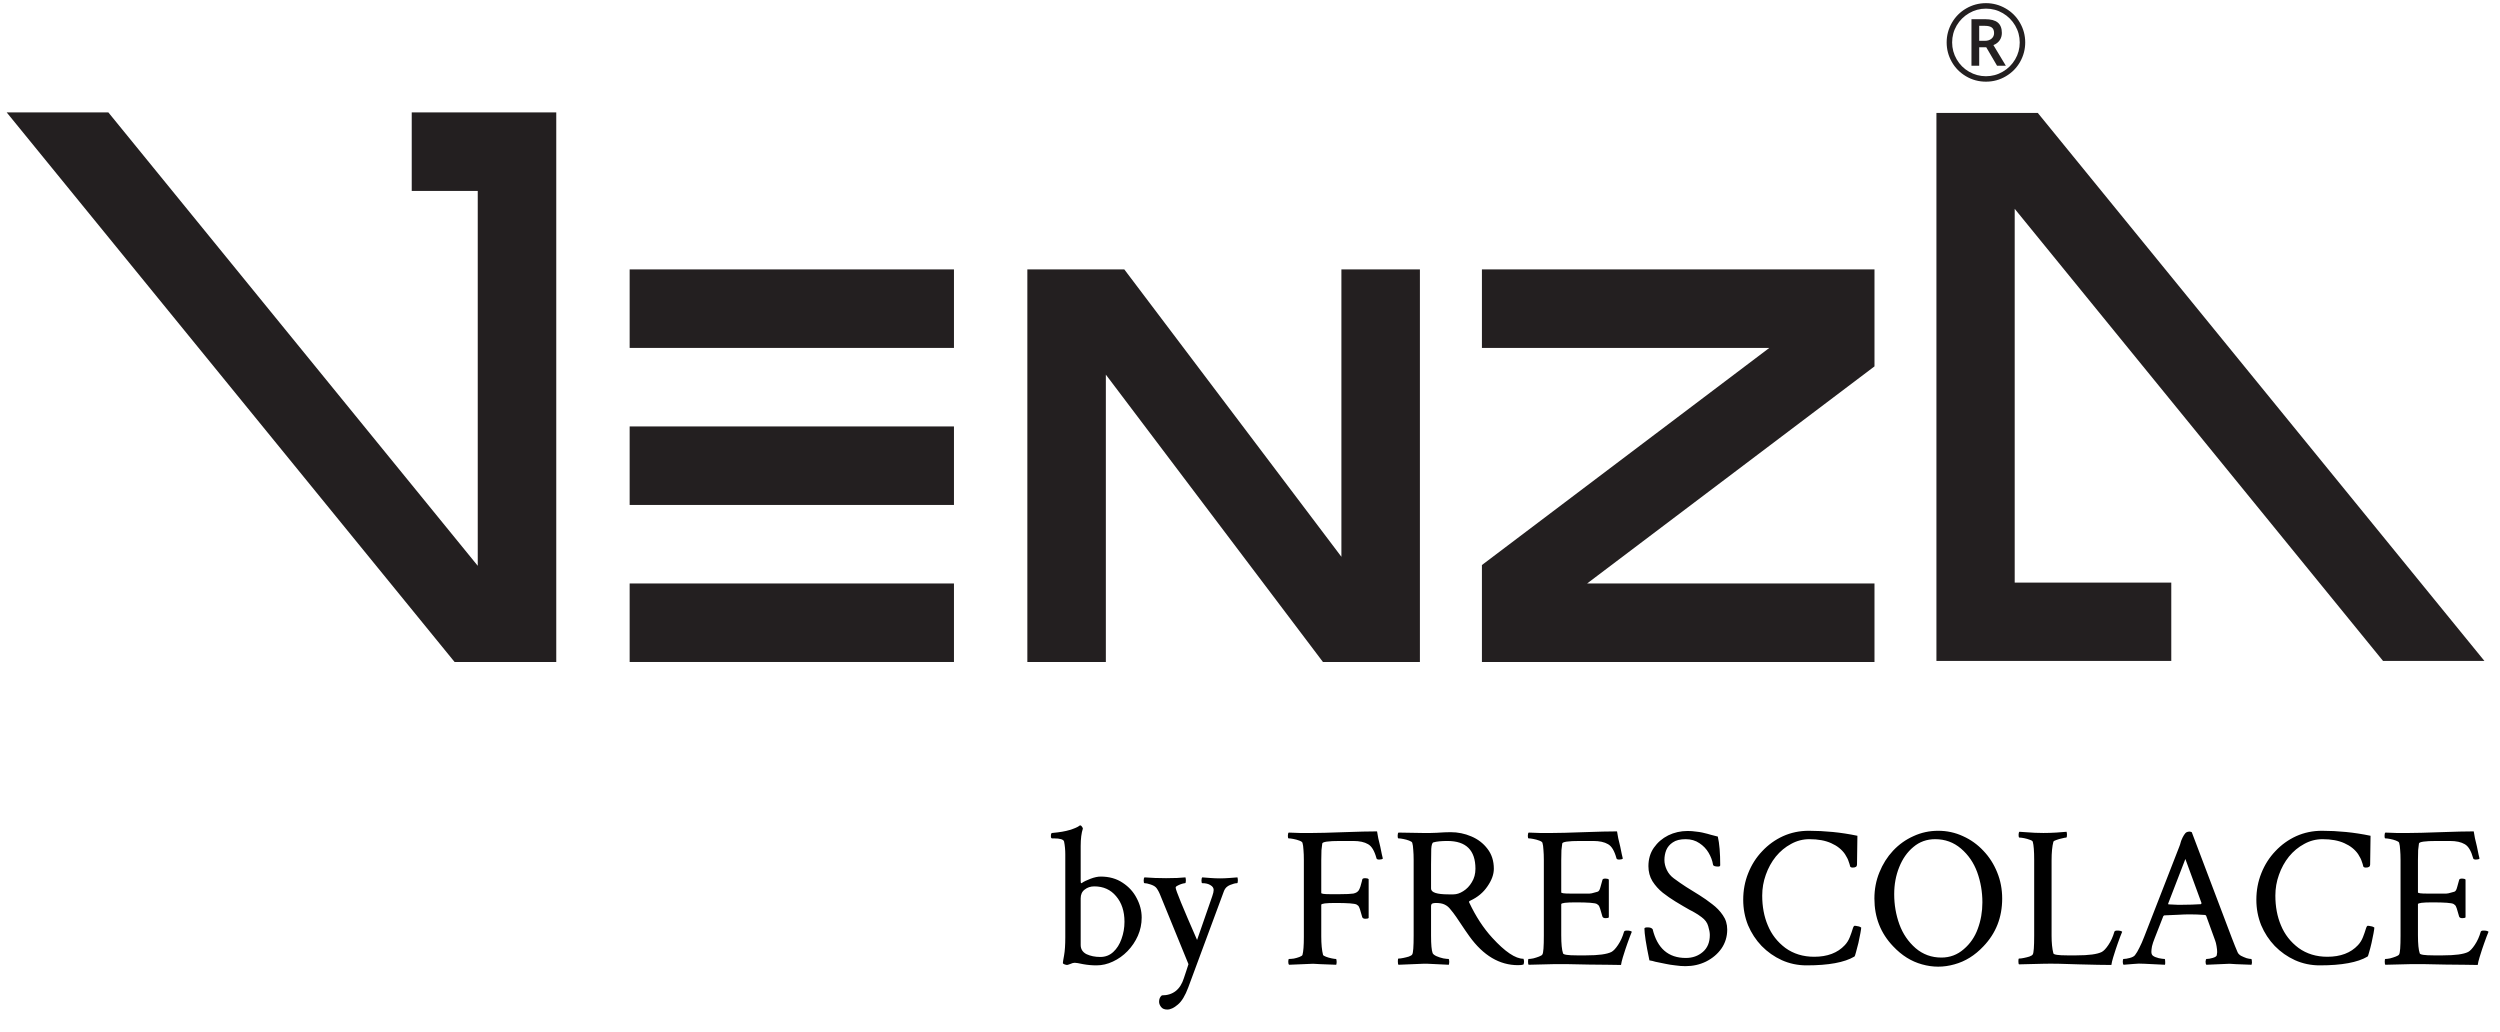
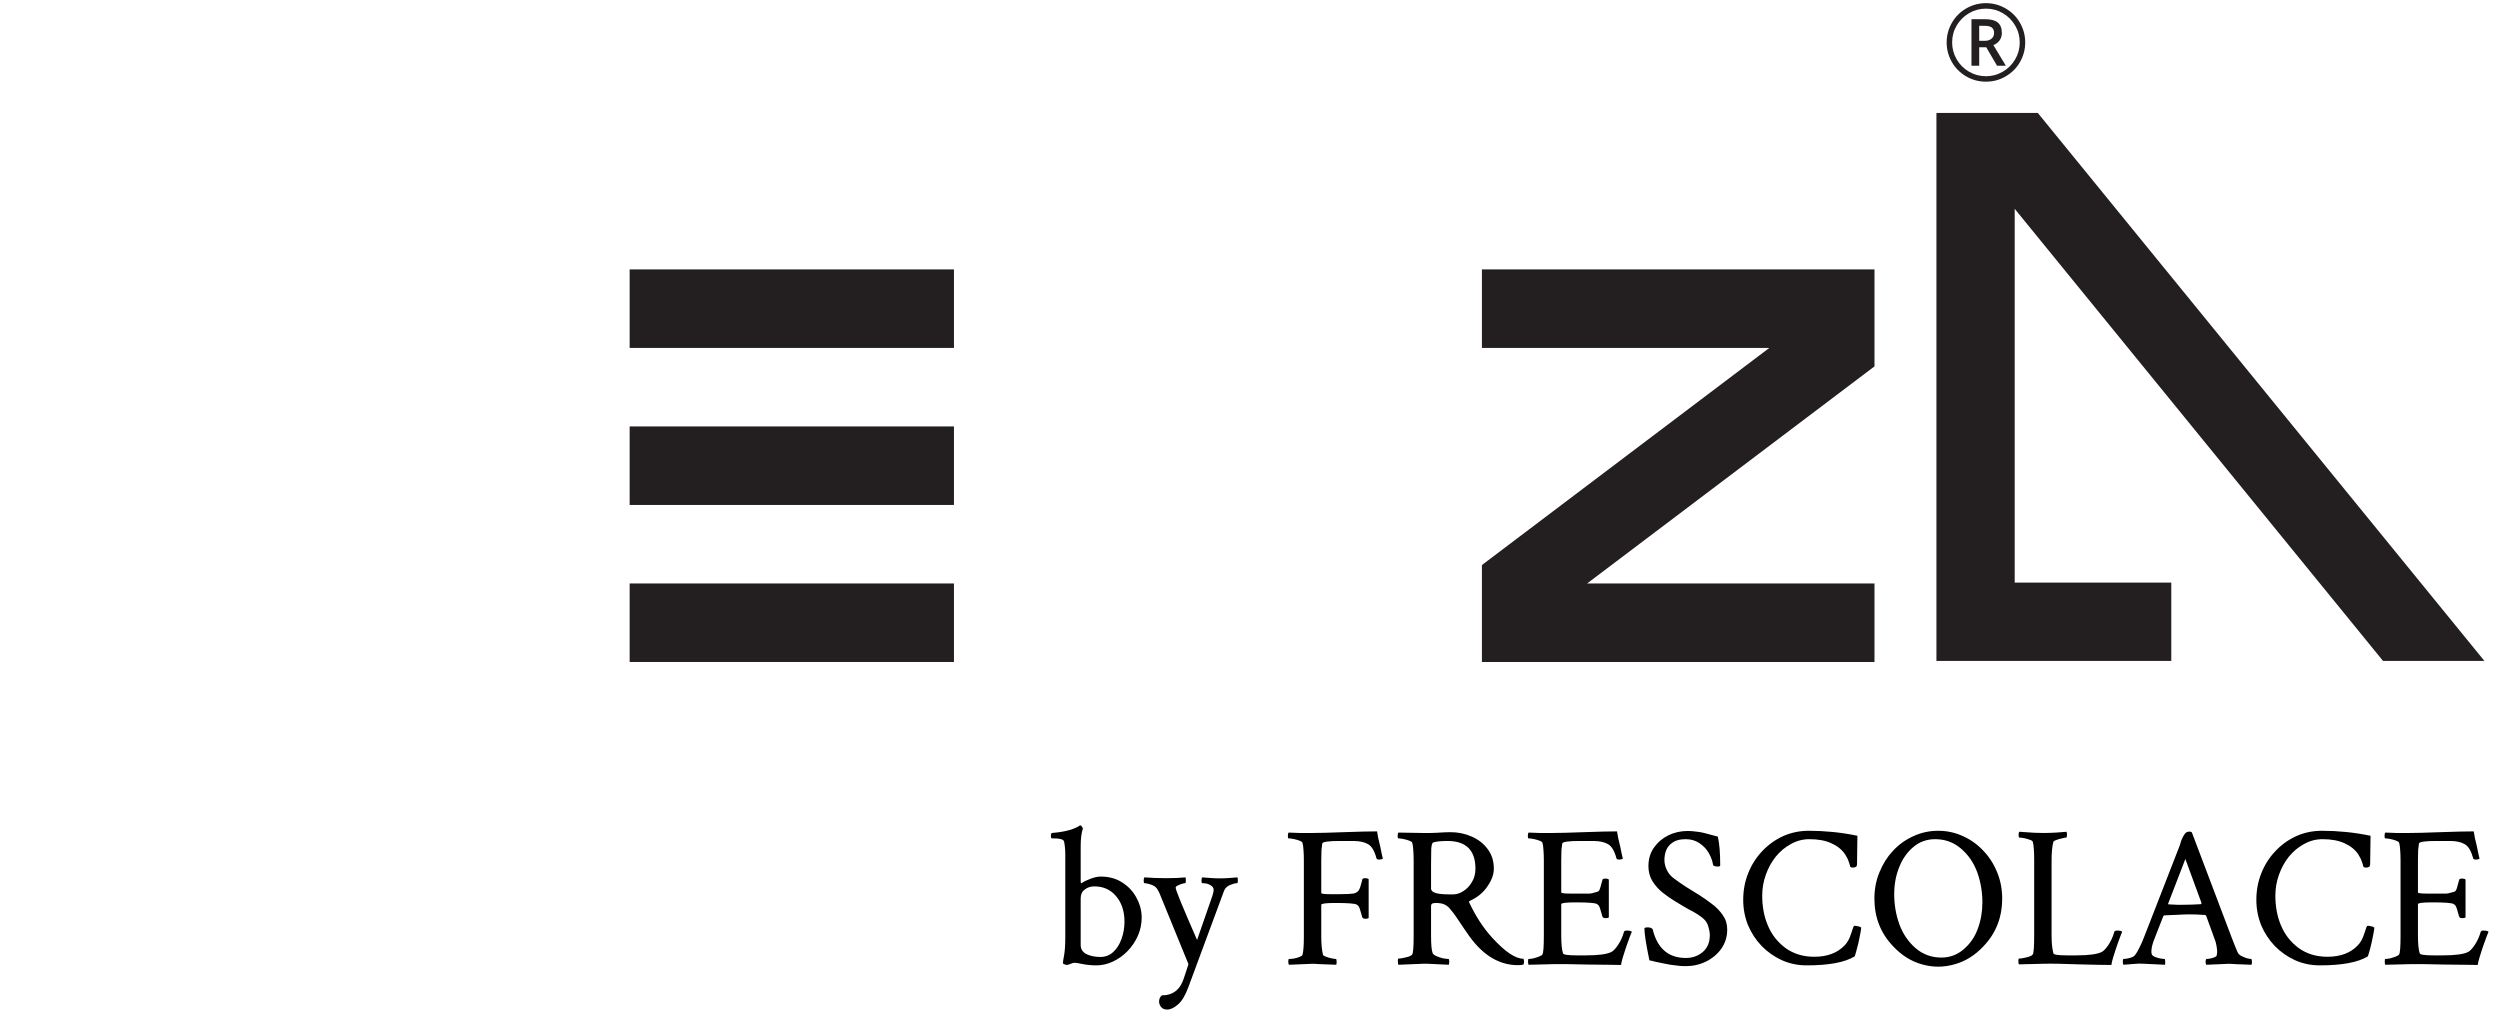
<svg xmlns="http://www.w3.org/2000/svg" width="293" height="121" viewBox="0 0 293 121" fill="none">
  <g clip-path="url(#clip0_43_2)">
    <path d="M236.123 24.475L279.29 77.458H291.171L238.83 13.237H226.949V77.458H254.474V68.283H236.123V24.475Z" fill="#231F20" />
-     <path d="M53.278 77.585L0.782 13.172H12.698L55.992 66.312V22.374H48.255V13.172H65.194V77.585H53.278Z" fill="#231F20" />
    <path d="M73.795 68.383H111.804V77.584H73.795V68.383ZM73.795 49.979H111.804V59.18H73.795V49.979ZM73.795 31.575H111.804V40.776H73.795V31.575Z" fill="#231F20" />
-     <path d="M129.606 68.383V77.584H120.405V31.576H131.769L157.212 65.255V40.777V31.576H166.413V77.584H155.049L129.606 43.907V68.383Z" fill="#231F20" />
    <path d="M186.01 68.383H219.69V77.584H173.681V66.221L207.36 40.777H173.681V31.576H219.69V42.94L186.01 68.383Z" fill="#231F20" />
    <path d="M231.962 4.784H232.623C232.948 4.784 233.211 4.7 233.41 4.53C233.607 4.361 233.706 4.145 233.706 3.884C233.706 3.578 233.618 3.358 233.443 3.226C233.267 3.093 232.99 3.026 232.61 3.026H231.962V4.784ZM234.618 3.86C234.618 4.186 234.532 4.474 234.359 4.726C234.184 4.977 233.94 5.164 233.627 5.285L235.084 7.704H234.055L232.787 5.537H231.962V7.704H231.055V2.249H232.654C233.331 2.249 233.827 2.382 234.144 2.646C234.46 2.913 234.618 3.316 234.618 3.86ZM228.79 4.974C228.79 5.68 228.967 6.34 229.323 6.954C229.678 7.569 230.162 8.053 230.775 8.405C231.391 8.758 232.048 8.934 232.751 8.934C233.462 8.934 234.12 8.757 234.728 8.402C235.336 8.048 235.82 7.566 236.176 6.961C236.534 6.354 236.712 5.692 236.712 4.974C236.712 4.264 236.535 3.604 236.18 2.996C235.824 2.388 235.344 1.905 234.739 1.548C234.132 1.19 233.47 1.012 232.751 1.012C232.042 1.012 231.382 1.19 230.774 1.545C230.166 1.9 229.682 2.381 229.324 2.986C228.968 3.593 228.79 4.256 228.79 4.974ZM228.148 4.974C228.148 4.157 228.351 3.393 228.759 2.677C229.167 1.964 229.728 1.4 230.442 0.988C231.156 0.576 231.927 0.369 232.751 0.369C233.567 0.369 234.332 0.573 235.046 0.981C235.762 1.39 236.324 1.95 236.736 2.665C237.15 3.38 237.355 4.149 237.355 4.974C237.355 5.778 237.156 6.533 236.762 7.238C236.366 7.945 235.811 8.51 235.096 8.934C234.382 9.36 233.6 9.572 232.751 9.572C231.906 9.572 231.127 9.361 230.412 8.938C229.699 8.516 229.142 7.95 228.744 7.245C228.347 6.538 228.148 5.782 228.148 4.974Z" fill="#231F20" />
    <path d="M128.508 113.141C127.977 113.141 127.453 113.094 126.938 113C126.438 112.891 126.109 112.836 125.953 112.836C125.812 112.836 125.641 112.883 125.438 112.977C125.234 113.055 125.109 113.094 125.062 113.094C125 113.094 124.898 113.07 124.758 113.023C124.633 112.977 124.57 112.922 124.57 112.859C124.57 112.766 124.617 112.469 124.711 111.969C124.805 111.453 124.852 110.742 124.852 109.836V100.133C124.852 99.602 124.805 99.102 124.711 98.633C124.648 98.383 124.25 98.258 123.516 98.258H123.305C123.211 98.258 123.164 98.172 123.164 98C123.164 97.75 123.211 97.625 123.305 97.625C124.18 97.547 124.867 97.43 125.367 97.273C125.883 97.117 126.25 96.961 126.469 96.805L126.562 96.734H126.609C126.672 96.734 126.734 96.781 126.797 96.875C126.859 96.953 126.898 97.031 126.914 97.109C126.742 97.625 126.656 98.305 126.656 99.148V103.25C126.656 103.422 126.68 103.508 126.727 103.508C126.742 103.508 126.75 103.508 126.75 103.508C126.766 103.492 126.781 103.484 126.797 103.484C127.016 103.328 127.352 103.164 127.805 102.992C128.258 102.82 128.656 102.734 129 102.734C130 102.734 130.859 102.977 131.578 103.461C132.297 103.93 132.844 104.531 133.219 105.266C133.609 106 133.805 106.758 133.805 107.539C133.805 108.289 133.656 109 133.359 109.672C133.062 110.344 132.656 110.945 132.141 111.477C131.641 111.992 131.07 112.398 130.43 112.695C129.805 112.992 129.164 113.141 128.508 113.141ZM128.953 112.156C129.547 112.156 130.055 111.961 130.477 111.57C130.898 111.18 131.219 110.672 131.438 110.047C131.672 109.406 131.789 108.734 131.789 108.031C131.789 106.797 131.461 105.797 130.805 105.031C130.164 104.266 129.312 103.883 128.25 103.883C127.812 103.883 127.438 104.008 127.125 104.258C126.812 104.492 126.656 104.836 126.656 105.289V110.75C126.656 111.234 126.883 111.594 127.336 111.828C127.805 112.047 128.344 112.156 128.953 112.156ZM136.805 118.32C136.477 118.32 136.234 118.219 136.078 118.016C135.922 117.812 135.844 117.609 135.844 117.406C135.844 117.078 135.953 116.828 136.172 116.656C137.469 116.656 138.328 115.984 138.75 114.641C138.828 114.406 138.922 114.125 139.031 113.797C139.141 113.469 139.227 113.203 139.289 113L135.938 104.797C135.859 104.609 135.781 104.453 135.703 104.328C135.625 104.188 135.547 104.078 135.469 104C135.328 103.859 135.109 103.742 134.812 103.648C134.531 103.555 134.305 103.508 134.133 103.508C134.07 103.508 134.039 103.406 134.039 103.203C134.039 103.016 134.07 102.891 134.133 102.828C134.555 102.844 134.969 102.867 135.375 102.898C135.797 102.914 136.227 102.922 136.664 102.922C137.164 102.922 137.594 102.914 137.953 102.898C138.312 102.867 138.641 102.844 138.938 102.828C138.969 102.953 138.984 103.07 138.984 103.18C138.984 103.398 138.953 103.508 138.891 103.508C138.828 103.508 138.711 103.531 138.539 103.578C138.383 103.625 138.227 103.688 138.07 103.766C137.914 103.828 137.82 103.906 137.789 104V104.047C137.789 104.312 138.625 106.352 140.297 110.164L142.078 105.031C142.188 104.719 142.242 104.477 142.242 104.305C142.242 104.07 142.117 103.883 141.867 103.742C141.633 103.586 141.312 103.508 140.906 103.508C140.844 103.508 140.812 103.406 140.812 103.203C140.812 103.016 140.844 102.891 140.906 102.828C141.109 102.844 141.414 102.867 141.82 102.898C142.227 102.93 142.617 102.945 142.992 102.945C143.336 102.945 143.711 102.93 144.117 102.898C144.523 102.867 144.828 102.844 145.031 102.828C145.062 102.953 145.078 103.07 145.078 103.18C145.078 103.398 145.047 103.508 144.984 103.508C144.781 103.508 144.508 103.578 144.164 103.719C143.82 103.859 143.586 104.086 143.461 104.398L139.266 115.719C138.906 116.688 138.5 117.359 138.047 117.734C137.594 118.125 137.18 118.32 136.805 118.32ZM151.078 113.07C151.016 113.008 150.984 112.891 150.984 112.719C150.984 112.5 151.016 112.391 151.078 112.391C151.219 112.391 151.406 112.375 151.641 112.344C151.875 112.297 152.094 112.234 152.297 112.156C152.5 112.078 152.617 112 152.648 111.922C152.758 111.531 152.812 110.828 152.812 109.812V100.789C152.812 100.336 152.797 99.938 152.766 99.594C152.75 99.25 152.711 98.977 152.648 98.773C152.617 98.68 152.492 98.594 152.273 98.516C152.07 98.438 151.844 98.375 151.594 98.328C151.359 98.281 151.172 98.258 151.031 98.258C150.969 98.258 150.938 98.164 150.938 97.977C150.938 97.773 150.969 97.641 151.031 97.578C151.438 97.594 151.867 97.609 152.32 97.625C152.789 97.625 153.289 97.625 153.82 97.625C154.18 97.625 154.664 97.617 155.273 97.602C155.883 97.586 156.617 97.562 157.477 97.531C158.352 97.5 159.109 97.477 159.75 97.461C160.406 97.445 160.953 97.438 161.391 97.438C161.422 97.656 161.469 97.922 161.531 98.234C161.594 98.531 161.672 98.859 161.766 99.219C161.844 99.594 161.906 99.898 161.953 100.133C162.016 100.367 162.055 100.531 162.07 100.625C161.992 100.703 161.852 100.742 161.648 100.742C161.445 100.742 161.336 100.688 161.32 100.578C161.086 99.719 160.758 99.172 160.336 98.938C159.914 98.688 159.336 98.562 158.602 98.562H157.031C155.672 98.562 154.984 98.664 154.969 98.867C154.938 99.055 154.906 99.312 154.875 99.641C154.859 99.969 154.852 100.367 154.852 100.836V104.656C154.852 104.75 155.18 104.797 155.836 104.797H157.078C157.781 104.797 158.289 104.773 158.602 104.727C158.914 104.664 159.133 104.531 159.258 104.328C159.383 104.109 159.5 103.766 159.609 103.297L159.656 103.086C159.672 102.977 159.789 102.922 160.008 102.922C160.195 102.922 160.328 102.961 160.406 103.039V107.586C160.344 107.648 160.219 107.68 160.031 107.68C159.828 107.68 159.703 107.617 159.656 107.492C159.594 107.273 159.539 107.086 159.492 106.93C159.445 106.773 159.406 106.641 159.375 106.531C159.297 106.312 159.234 106.188 159.188 106.156C159.156 106.125 159.094 106.078 159 106.016C158.781 105.891 157.953 105.828 156.516 105.828C155.406 105.828 154.852 105.898 154.852 106.039V109.742C154.852 110.648 154.922 111.375 155.062 111.922C155.094 111.984 155.211 112.055 155.414 112.133C155.617 112.211 155.836 112.273 156.07 112.32C156.305 112.367 156.469 112.391 156.562 112.391C156.625 112.391 156.656 112.508 156.656 112.742C156.656 112.836 156.641 112.945 156.609 113.07C155.828 113.039 155.211 113.016 154.758 113C154.305 112.969 154.016 112.953 153.891 112.953L151.078 113.07ZM177.914 113.117C175.742 113.117 173.844 111.992 172.219 109.742C172.094 109.57 171.93 109.336 171.727 109.039C171.539 108.742 171.188 108.219 170.672 107.469C170.422 107.109 170.195 106.812 169.992 106.578C169.805 106.328 169.578 106.141 169.312 106.016C169.062 105.891 168.719 105.828 168.281 105.828C168.109 105.828 167.969 105.852 167.859 105.898C167.766 105.945 167.719 106.055 167.719 106.227V109.672C167.719 110.703 167.781 111.383 167.906 111.711C167.969 111.836 168.117 111.953 168.352 112.062C168.602 112.172 168.867 112.258 169.148 112.32C169.43 112.367 169.633 112.391 169.758 112.391C169.82 112.391 169.852 112.5 169.852 112.719C169.852 112.828 169.836 112.945 169.805 113.07C169.023 113.039 168.375 113.008 167.859 112.977C167.359 112.945 166.992 112.938 166.758 112.953L163.898 113.07C163.852 113.023 163.828 112.883 163.828 112.648C163.828 112.445 163.852 112.344 163.898 112.344C164.055 112.344 164.242 112.32 164.461 112.273C164.695 112.227 164.914 112.172 165.117 112.109C165.336 112.031 165.469 111.945 165.516 111.852C165.625 111.68 165.68 110.945 165.68 109.648V100.789C165.68 100.336 165.664 99.938 165.633 99.594C165.617 99.25 165.578 98.977 165.516 98.773C165.484 98.68 165.359 98.594 165.141 98.516C164.938 98.438 164.711 98.375 164.461 98.328C164.227 98.281 164.039 98.258 163.898 98.258C163.836 98.258 163.805 98.164 163.805 97.977C163.805 97.773 163.836 97.641 163.898 97.578L166.711 97.625C167.164 97.641 167.719 97.633 168.375 97.602C169.031 97.555 169.578 97.531 170.016 97.531C170.859 97.531 171.664 97.695 172.43 98.023C173.211 98.352 173.844 98.836 174.328 99.477C174.828 100.117 175.078 100.898 175.078 101.82C175.078 102.477 174.828 103.164 174.328 103.883C173.844 104.602 173.18 105.156 172.336 105.547C172.18 105.609 172.133 105.688 172.195 105.781C172.961 107.406 173.859 108.781 174.891 109.906C176.391 111.547 177.609 112.367 178.547 112.367C178.594 112.461 178.617 112.57 178.617 112.695C178.617 112.836 178.594 112.953 178.547 113.047C178.391 113.094 178.18 113.117 177.914 113.117ZM169.758 104.82H170.344C170.719 104.82 171.102 104.695 171.492 104.445C171.898 104.195 172.234 103.844 172.5 103.391C172.781 102.938 172.922 102.414 172.922 101.82C172.922 99.648 171.828 98.562 169.641 98.562C168.922 98.562 168.375 98.617 168 98.727C167.859 98.758 167.773 99.016 167.742 99.5C167.727 99.969 167.719 100.57 167.719 101.305V104.141C167.719 104.594 168.398 104.82 169.758 104.82ZM189.984 113.094C189.594 113.094 189.078 113.086 188.438 113.07C187.812 113.07 187.07 113.062 186.211 113.047C185.352 113.031 184.57 113.016 183.867 113C183.164 113 182.539 113 181.992 113L179.156 113.07C179.109 113.023 179.086 112.898 179.086 112.695C179.086 112.492 179.109 112.391 179.156 112.391C179.297 112.391 179.484 112.367 179.719 112.32C179.953 112.258 180.172 112.188 180.375 112.109C180.594 112.031 180.727 111.945 180.773 111.852C180.883 111.68 180.938 110.945 180.938 109.648V100.789C180.938 100.336 180.922 99.938 180.891 99.594C180.875 99.25 180.836 98.977 180.773 98.773C180.742 98.68 180.617 98.594 180.398 98.516C180.195 98.438 179.969 98.375 179.719 98.328C179.484 98.281 179.297 98.258 179.156 98.258C179.094 98.258 179.062 98.164 179.062 97.977C179.062 97.773 179.094 97.641 179.156 97.578C179.562 97.594 179.992 97.609 180.445 97.625C180.914 97.625 181.414 97.625 181.945 97.625C182.305 97.625 182.789 97.617 183.398 97.602C184.008 97.586 184.742 97.562 185.602 97.531C186.477 97.5 187.234 97.477 187.875 97.461C188.531 97.445 189.078 97.438 189.516 97.438C189.547 97.656 189.594 97.922 189.656 98.234C189.719 98.531 189.797 98.859 189.891 99.219C189.969 99.594 190.031 99.898 190.078 100.133C190.141 100.367 190.18 100.531 190.195 100.625C190.117 100.703 189.977 100.742 189.773 100.742C189.57 100.742 189.461 100.688 189.445 100.578C189.211 99.719 188.883 99.172 188.461 98.938C188.039 98.688 187.461 98.562 186.727 98.562H185.156C183.797 98.562 183.109 98.664 183.094 98.867C183.062 99.055 183.031 99.312 183 99.641C182.984 99.969 182.977 100.367 182.977 100.836V104.586C182.977 104.68 183.312 104.727 183.984 104.727H185.227C185.758 104.727 186.117 104.727 186.305 104.727C186.492 104.711 186.625 104.688 186.703 104.656C186.797 104.625 186.969 104.578 187.219 104.516C187.375 104.484 187.492 104.305 187.57 103.977C187.664 103.633 187.742 103.352 187.805 103.133C187.82 103.023 187.938 102.969 188.156 102.969C188.344 102.969 188.477 103.008 188.555 103.086V107.516C188.492 107.578 188.367 107.609 188.18 107.609C187.977 107.609 187.852 107.547 187.805 107.422C187.742 107.203 187.688 107.016 187.641 106.859C187.594 106.703 187.555 106.57 187.523 106.461C187.445 106.242 187.383 106.117 187.336 106.086C187.305 106.055 187.242 106.008 187.148 105.945C186.93 105.82 186.102 105.758 184.664 105.758C183.539 105.758 182.977 105.828 182.977 105.969V109.602C182.977 110.617 183.047 111.328 183.188 111.734C183.234 111.891 183.766 111.969 184.781 111.969H185.906C187.344 111.969 188.328 111.836 188.859 111.57C189.094 111.445 189.352 111.172 189.633 110.75C189.93 110.312 190.164 109.797 190.336 109.203C190.367 109.109 190.477 109.062 190.664 109.062C190.961 109.062 191.156 109.109 191.25 109.203C191.203 109.328 191.125 109.523 191.016 109.789C190.922 110.039 190.828 110.297 190.734 110.562C190.641 110.828 190.562 111.055 190.5 111.242C190.406 111.523 190.305 111.844 190.195 112.203C190.086 112.562 190.016 112.859 189.984 113.094ZM197.531 113.234C197.156 113.234 196.758 113.203 196.336 113.141C195.914 113.094 195.562 113.039 195.281 112.977C194.703 112.867 194.281 112.781 194.016 112.719C193.766 112.641 193.531 112.586 193.312 112.555C193.109 111.586 192.961 110.797 192.867 110.188C192.773 109.562 192.727 109.109 192.727 108.828C192.727 108.734 192.852 108.688 193.102 108.688C193.383 108.688 193.578 108.758 193.688 108.898C194.234 111.148 195.531 112.273 197.578 112.273C198.359 112.273 199.023 112.039 199.57 111.57C200.117 111.102 200.391 110.438 200.391 109.578C200.391 109.297 200.328 108.953 200.203 108.547C200.094 108.141 199.836 107.789 199.43 107.492C199.117 107.258 198.859 107.086 198.656 106.977C198.453 106.852 198.25 106.742 198.047 106.648C197.844 106.539 197.586 106.391 197.273 106.203L196.336 105.641C195.852 105.344 195.367 105.008 194.883 104.633C194.398 104.242 193.992 103.789 193.664 103.273C193.352 102.758 193.195 102.172 193.195 101.516C193.195 100.688 193.406 99.969 193.828 99.359C194.266 98.734 194.828 98.25 195.516 97.906C196.219 97.562 196.977 97.391 197.789 97.391C198.133 97.391 198.453 97.414 198.75 97.461C199.062 97.492 199.32 97.531 199.523 97.578C199.992 97.688 200.32 97.773 200.508 97.836C200.711 97.898 200.984 97.969 201.328 98.047C201.516 98.859 201.609 99.977 201.609 101.398C201.609 101.508 201.531 101.562 201.375 101.562C200.984 101.562 200.781 101.484 200.766 101.328C200.688 100.859 200.516 100.398 200.25 99.945C199.984 99.492 199.625 99.117 199.172 98.82C198.719 98.508 198.18 98.352 197.555 98.352C196.914 98.352 196.414 98.477 196.055 98.727C195.695 98.961 195.438 99.266 195.281 99.641C195.141 100 195.07 100.383 195.07 100.789C195.07 101.18 195.164 101.57 195.352 101.961C195.539 102.352 195.812 102.68 196.172 102.945C196.656 103.305 197.141 103.641 197.625 103.953C198.125 104.266 198.641 104.586 199.172 104.914C199.672 105.227 200.172 105.578 200.672 105.969C201.172 106.344 201.586 106.773 201.914 107.258C202.258 107.742 202.43 108.305 202.43 108.945C202.43 109.773 202.203 110.516 201.75 111.172C201.297 111.812 200.695 112.32 199.945 112.695C199.211 113.055 198.406 113.234 197.531 113.234ZM211.734 113.141C210.703 113.141 209.734 112.938 208.828 112.531C207.938 112.125 207.148 111.57 206.461 110.867C205.789 110.164 205.258 109.352 204.867 108.43C204.492 107.492 204.305 106.5 204.305 105.453C204.305 104.344 204.5 103.305 204.891 102.336C205.281 101.352 205.828 100.492 206.531 99.758C207.234 99.008 208.047 98.422 208.969 98C209.906 97.578 210.914 97.367 211.992 97.367C212.914 97.367 213.852 97.414 214.805 97.508C215.758 97.602 216.719 97.75 217.688 97.953L217.641 101.328C217.641 101.562 217.477 101.68 217.148 101.68C216.992 101.68 216.891 101.641 216.844 101.562C216.797 101.359 216.734 101.156 216.656 100.953C216.594 100.734 216.453 100.453 216.234 100.109C215.859 99.562 215.32 99.133 214.617 98.82C213.93 98.508 213.078 98.352 212.062 98.352C211.297 98.352 210.578 98.539 209.906 98.914C209.234 99.273 208.641 99.766 208.125 100.391C207.625 101.016 207.234 101.727 206.953 102.523C206.672 103.305 206.531 104.117 206.531 104.961C206.531 106.258 206.75 107.422 207.188 108.453C207.625 109.516 208.312 110.398 209.25 111.102C210.203 111.789 211.328 112.133 212.625 112.133C214.172 112.133 215.367 111.68 216.211 110.773C216.461 110.508 216.656 110.195 216.797 109.836C216.938 109.477 217.047 109.164 217.125 108.898C217.203 108.633 217.281 108.5 217.359 108.5C217.453 108.5 217.562 108.516 217.688 108.547C217.828 108.562 217.938 108.594 218.016 108.641L218.133 108.711C218.133 108.805 218.102 109.023 218.039 109.367C217.977 109.711 217.898 110.094 217.805 110.516C217.711 110.922 217.617 111.281 217.523 111.594C217.445 111.906 217.383 112.078 217.336 112.109C216.18 112.797 214.312 113.141 211.734 113.141ZM221.883 110.914C220.414 109.383 219.68 107.516 219.68 105.312C219.68 104.219 219.875 103.195 220.266 102.242C220.656 101.273 221.188 100.43 221.859 99.711C222.547 98.977 223.344 98.406 224.25 98C225.156 97.578 226.125 97.367 227.156 97.367C228.188 97.367 229.156 97.578 230.062 98C230.969 98.406 231.766 98.977 232.453 99.711C233.141 100.43 233.68 101.273 234.07 102.242C234.461 103.195 234.656 104.219 234.656 105.312C234.656 107.516 233.922 109.383 232.453 110.914C231.453 111.977 230.32 112.68 229.055 113.023C227.789 113.383 226.523 113.383 225.258 113.023C224.008 112.68 222.883 111.977 221.883 110.914ZM227.531 112.227C228.531 112.227 229.406 111.898 230.156 111.242C230.906 110.602 231.453 109.805 231.797 108.852C232.156 107.883 232.336 106.852 232.336 105.758C232.336 104.523 232.133 103.344 231.727 102.219C231.32 101.109 230.688 100.188 229.828 99.453C228.969 98.719 227.961 98.352 226.805 98.352C225.82 98.352 224.969 98.656 224.25 99.266C223.531 99.859 222.977 100.648 222.586 101.633C222.195 102.602 222 103.656 222 104.797C222 106.031 222.203 107.211 222.609 108.336C223.016 109.445 223.648 110.375 224.508 111.125C225.367 111.859 226.375 112.227 227.531 112.227ZM247.453 113.094C246.641 113.094 245.375 113.07 243.656 113.023C242.797 112.992 242.016 112.969 241.312 112.953C240.609 112.938 239.992 112.938 239.461 112.953L236.625 113.023C236.578 112.977 236.555 112.852 236.555 112.648C236.555 112.445 236.578 112.344 236.625 112.344C236.781 112.344 236.969 112.32 237.188 112.273C237.422 112.227 237.641 112.172 237.844 112.109C238.062 112.031 238.195 111.945 238.242 111.852C238.352 111.68 238.406 110.945 238.406 109.648V100.789C238.406 99.758 238.352 99.047 238.242 98.656C238.211 98.562 238.094 98.484 237.891 98.422C237.688 98.344 237.469 98.281 237.234 98.234C237 98.188 236.812 98.164 236.672 98.164C236.609 98.164 236.578 98.062 236.578 97.859C236.578 97.672 236.609 97.547 236.672 97.484C236.812 97.484 237.047 97.5 237.375 97.531C237.719 97.547 238.086 97.57 238.477 97.602C238.867 97.617 239.203 97.625 239.484 97.625C239.984 97.625 240.484 97.609 240.984 97.578C241.484 97.531 241.891 97.5 242.203 97.484C242.234 97.609 242.25 97.727 242.25 97.836C242.25 98.055 242.219 98.164 242.156 98.164C242.062 98.164 241.898 98.195 241.664 98.258C241.43 98.305 241.211 98.367 241.008 98.445C240.805 98.508 240.688 98.578 240.656 98.656C240.516 99.188 240.445 99.914 240.445 100.836V109.672C240.445 110.5 240.516 111.188 240.656 111.734C240.703 111.891 241.234 111.969 242.25 111.969H243.375C244.812 111.969 245.797 111.836 246.328 111.57C246.562 111.445 246.82 111.172 247.102 110.75C247.398 110.312 247.633 109.797 247.805 109.203C247.836 109.109 247.945 109.062 248.133 109.062C248.43 109.062 248.625 109.109 248.719 109.203C248.672 109.328 248.594 109.523 248.484 109.789C248.391 110.039 248.297 110.297 248.203 110.562C248.109 110.828 248.031 111.055 247.969 111.242C247.875 111.523 247.773 111.844 247.664 112.203C247.555 112.562 247.484 112.859 247.453 113.094ZM248.883 113.07C248.82 113.008 248.789 112.891 248.789 112.719C248.789 112.5 248.82 112.391 248.883 112.391C249.07 112.391 249.312 112.352 249.609 112.273C249.906 112.195 250.109 112.086 250.219 111.945C250.391 111.727 250.562 111.438 250.734 111.078C250.922 110.719 251.117 110.273 251.32 109.742L255.398 99.266C255.492 99.031 255.547 98.867 255.562 98.773C255.594 98.68 255.617 98.602 255.633 98.539C255.664 98.461 255.719 98.336 255.797 98.164C255.906 97.945 256.016 97.773 256.125 97.648C256.234 97.523 256.414 97.461 256.664 97.461L256.875 97.531L261.562 109.906C261.703 110.266 261.828 110.586 261.938 110.867C262.062 111.148 262.164 111.391 262.242 111.594C262.305 111.75 262.438 111.891 262.641 112.016C262.859 112.125 263.078 112.219 263.297 112.297C263.531 112.359 263.711 112.391 263.836 112.391C263.898 112.391 263.93 112.539 263.93 112.836C263.93 112.867 263.922 112.906 263.906 112.953C263.906 112.984 263.898 113.023 263.883 113.07C263.102 113.039 262.492 113.016 262.055 113C261.633 112.969 261.383 112.953 261.305 112.953L258.586 113.07C258.523 113.008 258.492 112.883 258.492 112.695C258.508 112.492 258.547 112.391 258.609 112.391C258.797 112.391 259.031 112.352 259.312 112.273C259.594 112.195 259.758 112.094 259.805 111.969C259.82 111.906 259.828 111.844 259.828 111.781C259.844 111.719 259.852 111.656 259.852 111.594C259.852 111.391 259.828 111.156 259.781 110.891C259.734 110.609 259.68 110.391 259.617 110.234L258.562 107.328C258.516 107.266 258.469 107.234 258.422 107.234C257.812 107.188 257.219 107.164 256.641 107.164C256.234 107.164 255.781 107.18 255.281 107.211C254.797 107.227 254.258 107.25 253.664 107.281L253.547 107.352L252.539 109.93C252.383 110.32 252.273 110.648 252.211 110.914C252.164 111.18 252.141 111.391 252.141 111.547C252.141 111.766 252.203 111.922 252.328 112.016C252.469 112.125 252.695 112.219 253.008 112.297C253.32 112.359 253.547 112.391 253.688 112.391C253.734 112.391 253.758 112.484 253.758 112.672C253.773 112.859 253.766 112.992 253.734 113.07L251.32 112.953C250.883 112.922 250.453 112.93 250.031 112.977C249.625 113.008 249.242 113.039 248.883 113.07ZM255.82 106.039C256.523 106.039 257.234 106.016 257.953 105.969L258.023 105.852L256.125 100.672L254.109 105.898C254.109 105.961 254.125 105.992 254.156 105.992C254.562 106.008 254.898 106.023 255.164 106.039C255.445 106.039 255.664 106.039 255.82 106.039ZM271.875 113.141C270.844 113.141 269.875 112.938 268.969 112.531C268.078 112.125 267.289 111.57 266.602 110.867C265.93 110.164 265.398 109.352 265.008 108.43C264.633 107.492 264.445 106.5 264.445 105.453C264.445 104.344 264.641 103.305 265.031 102.336C265.422 101.352 265.969 100.492 266.672 99.758C267.375 99.008 268.188 98.422 269.109 98C270.047 97.578 271.055 97.367 272.133 97.367C273.055 97.367 273.992 97.414 274.945 97.508C275.898 97.602 276.859 97.75 277.828 97.953L277.781 101.328C277.781 101.562 277.617 101.68 277.289 101.68C277.133 101.68 277.031 101.641 276.984 101.562C276.938 101.359 276.875 101.156 276.797 100.953C276.734 100.734 276.594 100.453 276.375 100.109C276 99.562 275.461 99.133 274.758 98.82C274.07 98.508 273.219 98.352 272.203 98.352C271.438 98.352 270.719 98.539 270.047 98.914C269.375 99.273 268.781 99.766 268.266 100.391C267.766 101.016 267.375 101.727 267.094 102.523C266.812 103.305 266.672 104.117 266.672 104.961C266.672 106.258 266.891 107.422 267.328 108.453C267.766 109.516 268.453 110.398 269.391 111.102C270.344 111.789 271.469 112.133 272.766 112.133C274.312 112.133 275.508 111.68 276.352 110.773C276.602 110.508 276.797 110.195 276.938 109.836C277.078 109.477 277.188 109.164 277.266 108.898C277.344 108.633 277.422 108.5 277.5 108.5C277.594 108.5 277.703 108.516 277.828 108.547C277.969 108.562 278.078 108.594 278.156 108.641L278.273 108.711C278.273 108.805 278.242 109.023 278.18 109.367C278.117 109.711 278.039 110.094 277.945 110.516C277.852 110.922 277.758 111.281 277.664 111.594C277.586 111.906 277.523 112.078 277.477 112.109C276.32 112.797 274.453 113.141 271.875 113.141ZM290.391 113.094C290 113.094 289.484 113.086 288.844 113.07C288.219 113.07 287.477 113.062 286.617 113.047C285.758 113.031 284.977 113.016 284.273 113C283.57 113 282.945 113 282.398 113L279.562 113.07C279.516 113.023 279.492 112.898 279.492 112.695C279.492 112.492 279.516 112.391 279.562 112.391C279.703 112.391 279.891 112.367 280.125 112.32C280.359 112.258 280.578 112.188 280.781 112.109C281 112.031 281.133 111.945 281.18 111.852C281.289 111.68 281.344 110.945 281.344 109.648V100.789C281.344 100.336 281.328 99.938 281.297 99.594C281.281 99.25 281.242 98.977 281.18 98.773C281.148 98.68 281.023 98.594 280.805 98.516C280.602 98.438 280.375 98.375 280.125 98.328C279.891 98.281 279.703 98.258 279.562 98.258C279.5 98.258 279.469 98.164 279.469 97.977C279.469 97.773 279.5 97.641 279.562 97.578C279.969 97.594 280.398 97.609 280.852 97.625C281.32 97.625 281.82 97.625 282.352 97.625C282.711 97.625 283.195 97.617 283.805 97.602C284.414 97.586 285.148 97.562 286.008 97.531C286.883 97.5 287.641 97.477 288.281 97.461C288.938 97.445 289.484 97.438 289.922 97.438C289.953 97.656 290 97.922 290.062 98.234C290.125 98.531 290.203 98.859 290.297 99.219C290.375 99.594 290.438 99.898 290.484 100.133C290.547 100.367 290.586 100.531 290.602 100.625C290.523 100.703 290.383 100.742 290.18 100.742C289.977 100.742 289.867 100.688 289.852 100.578C289.617 99.719 289.289 99.172 288.867 98.938C288.445 98.688 287.867 98.562 287.133 98.562H285.562C284.203 98.562 283.516 98.664 283.5 98.867C283.469 99.055 283.438 99.312 283.406 99.641C283.391 99.969 283.383 100.367 283.383 100.836V104.586C283.383 104.68 283.719 104.727 284.391 104.727H285.633C286.164 104.727 286.523 104.727 286.711 104.727C286.898 104.711 287.031 104.688 287.109 104.656C287.203 104.625 287.375 104.578 287.625 104.516C287.781 104.484 287.898 104.305 287.977 103.977C288.07 103.633 288.148 103.352 288.211 103.133C288.227 103.023 288.344 102.969 288.562 102.969C288.75 102.969 288.883 103.008 288.961 103.086V107.516C288.898 107.578 288.773 107.609 288.586 107.609C288.383 107.609 288.258 107.547 288.211 107.422C288.148 107.203 288.094 107.016 288.047 106.859C288 106.703 287.961 106.57 287.93 106.461C287.852 106.242 287.789 106.117 287.742 106.086C287.711 106.055 287.648 106.008 287.555 105.945C287.336 105.82 286.508 105.758 285.07 105.758C283.945 105.758 283.383 105.828 283.383 105.969V109.602C283.383 110.617 283.453 111.328 283.594 111.734C283.641 111.891 284.172 111.969 285.188 111.969H286.312C287.75 111.969 288.734 111.836 289.266 111.57C289.5 111.445 289.758 111.172 290.039 110.75C290.336 110.312 290.57 109.797 290.742 109.203C290.773 109.109 290.883 109.062 291.07 109.062C291.367 109.062 291.562 109.109 291.656 109.203C291.609 109.328 291.531 109.523 291.422 109.789C291.328 110.039 291.234 110.297 291.141 110.562C291.047 110.828 290.969 111.055 290.906 111.242C290.812 111.523 290.711 111.844 290.602 112.203C290.492 112.562 290.422 112.859 290.391 113.094Z" fill="black" />
  </g>
  <defs>
    <clipPath id="clip0_43_2">
      <rect width="293" height="121" fill="white" />
    </clipPath>
  </defs>
</svg>